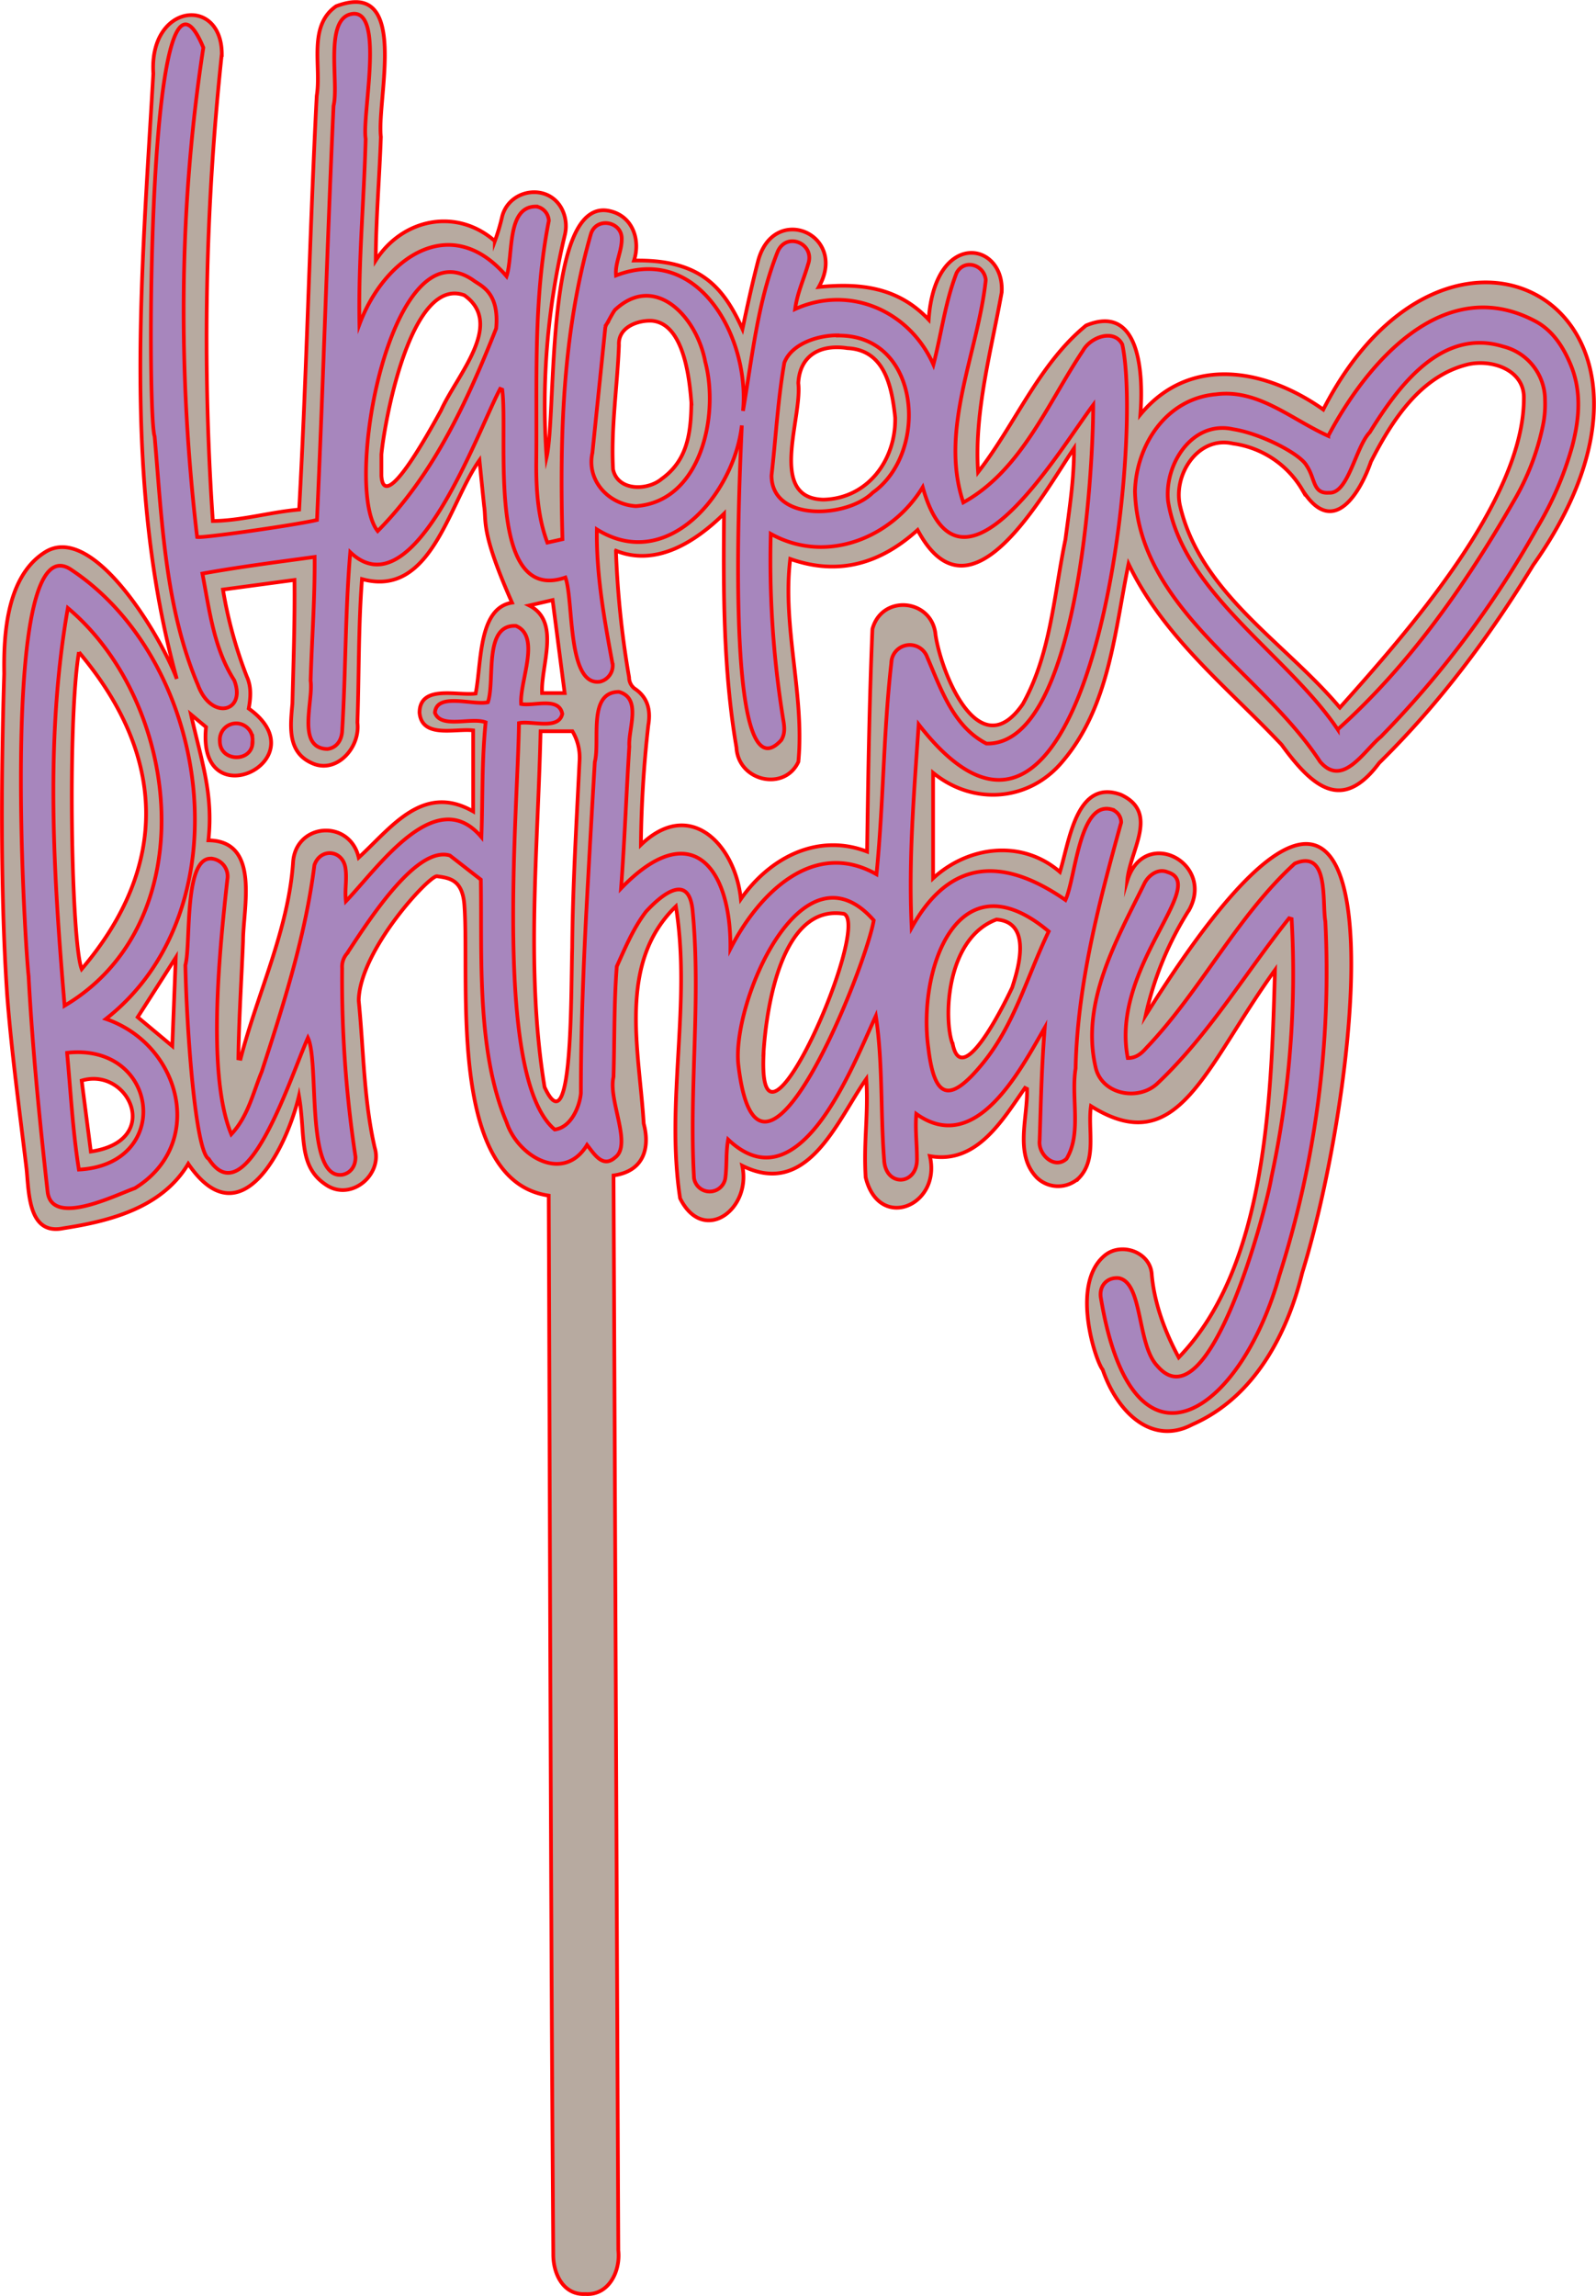
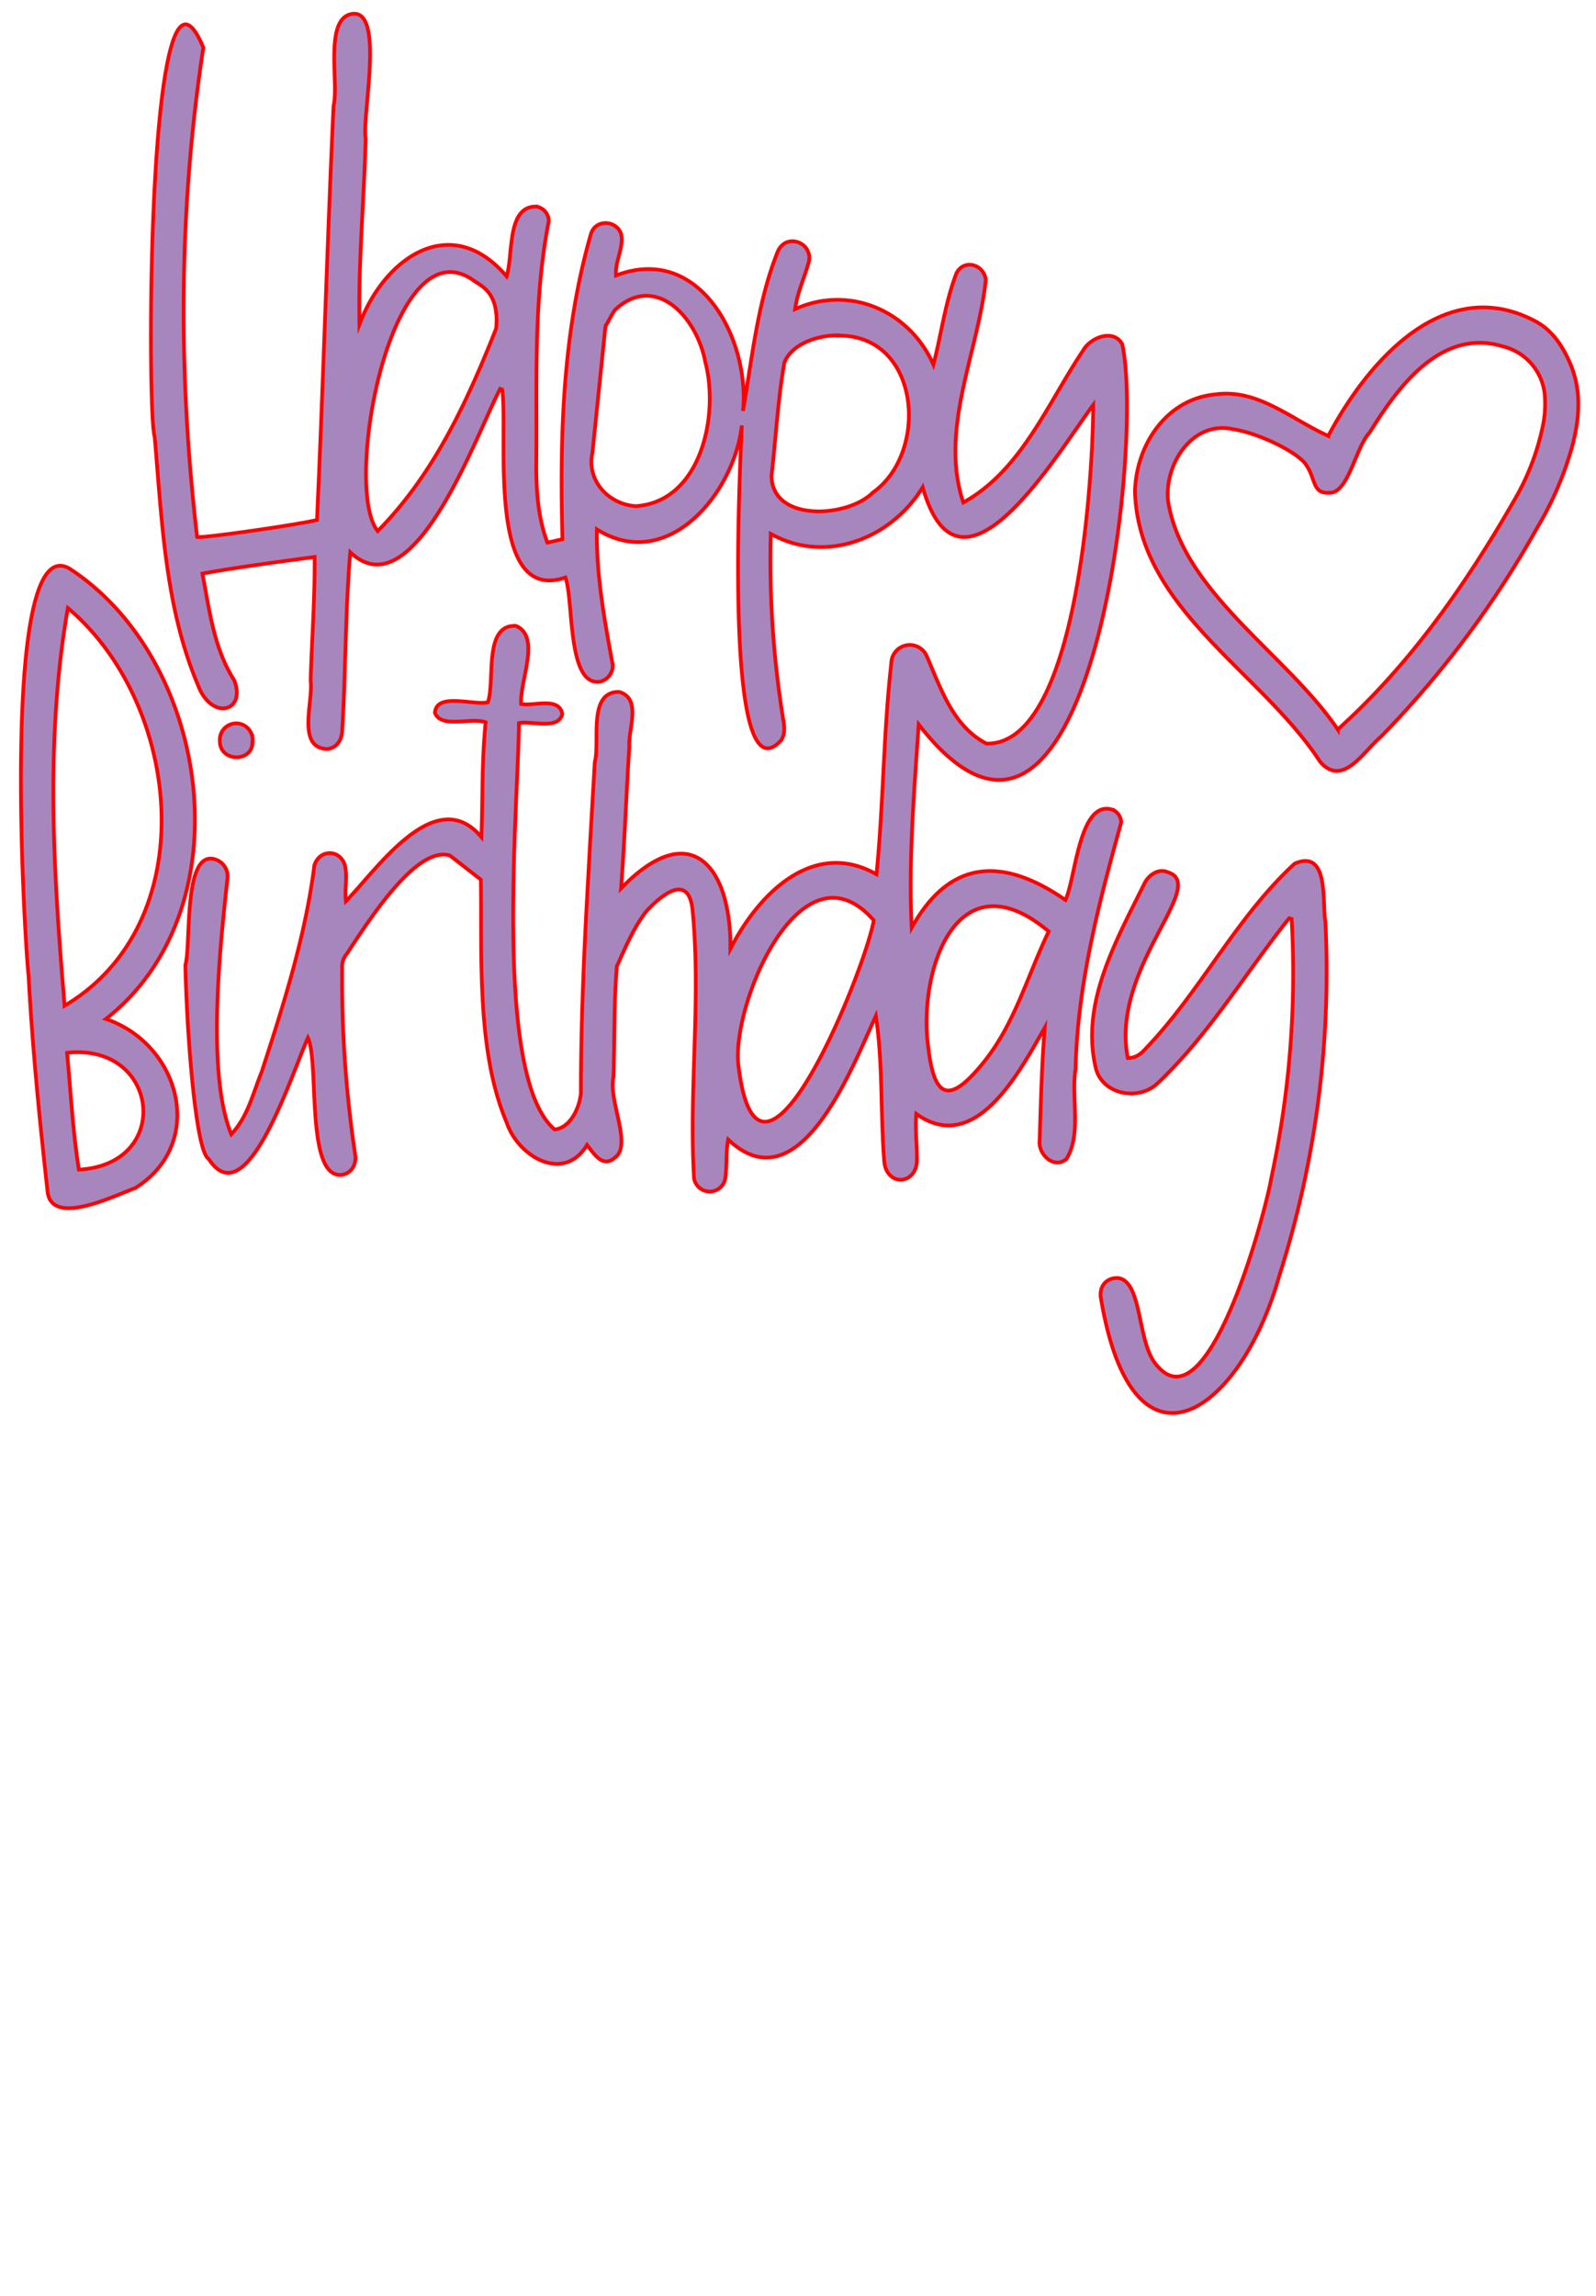
<svg xmlns="http://www.w3.org/2000/svg" id="Ebene_1" data-name="Ebene 1" viewBox="0 0 431.14 620.14">
  <defs>
    <style>.cls-1{fill:#b7aaa0;}.cls-1,.cls-2{stroke:red;stroke-miterlimit:10;fill-rule:evenodd;}.cls-2{fill:#a786bd;}</style>
  </defs>
-   <path id="path_8baa4b1b6b844ae892eed5c6a7c6ed9d" data-name="path 8baa4b1b6b844ae892eed5c6a7c6ed9d" class="cls-1" d="M275.2,354.29c-27.49-3.93-21.32-57.8-22.77-78.25-.45-7.1-4-7.52-7.4-8-1.91-.42-20.92,19.91-21.16,33.56,1.33,13.24,1.33,26.69,4.33,39.76,2.15,7.12-6,14.24-12.66,10.33-8.27-5-5.92-13.58-7.81-24.31-3.43,14.35-15.82,39-29.91,18.32-7,11.79-21,15.47-33.68,17.41-9.5,2-9.34-9.43-10-16-1.86-15.57-4-31.11-5.22-46.75-2-29.23-1.53-64.06-.82-87-.1-8.5,0-25.92,11-32.83,13-8.33,31.48,23,35.62,34.19-14.64-53.1-9.46-109.18-6.34-163.51-1.18-18.91,18.41-21,18.51-5.32a719.88,719.88,0,0,0-2.42,126.2c8-.13,15.41-2.41,23.31-3.09,2.07-37.24,2.83-74.5,4.75-111.76,1.31-8-2.47-18.86,5.25-24.2,20-7.59,10.93,24.9,12.08,35.28-.39,11.27-1.34,22-1.39,33.39,7.29-11.4,21.92-14.26,32.18-5.23a55.13,55.13,0,0,0,2-6.76c2.1-7.65,13.09-9,16.39-1.29a10.23,10.23,0,0,1,.48,6.53,197.55,197.55,0,0,0-4.9,59.9c2.81-12-.67-70.73,17.14-66.49,6.15,1.41,8.27,7.81,6.48,13.36,17.58-.31,24,6.81,29.3,18.51,1.38-6.52,2.62-12.22,4.26-18.54,4.31-15.67,24.38-7,16.35,7.19,11.15-1.11,21.39,0,29.69,8.8,1.7-24.54,20.6-21,19.72-7.36-2.86,15.92-7.46,32.42-6.37,48.57,10-12.83,16.44-29.25,29.17-39.63,14.94-6.18,15.46,14,14.67,24.06,13.43-16.24,33.95-12.3,49.41-1.35,34.42-67.27,105.13-26.29,56.7,42-11.8,19.31-25.41,37.54-41.58,53.42-9.9,13.32-17.85,6.85-26.38-4.9-14.75-15.65-31.83-29-41.35-48.84-3.76,18.35-5.19,38.53-17.8,53.33-9,10.88-24.16,12-35,3.1v28.51c9.52-8.76,24-10.61,34.26-1.73,2.58-8.28,4.4-25.26,16.47-20.86,10.49,4.87,2.41,14.94,1.73,23.23,4.56-14.76,23.61-4.93,16.76,7.79a88.4,88.4,0,0,0-11.78,28.56c72.21-115.35,59.24,14.56,42.27,69.59-3.92,16.06-12.7,33.53-29.71,40.95-10.74,5.69-20.17-3.07-24.19-14.85-1.75-1.94-8.8-22.75.38-30.66,4.47-3.94,12.49-1.16,12.88,4.91.65,7.76,3.58,15.65,7.29,22.48,24-24.75,25-71,26-104.64-19.08,26.44-26.12,51.54-49.71,36.75-.92,6.3,1.67,14.19-3.14,19.3a8.22,8.22,0,0,1-11.49,0c-6.08-6.32-2.42-16.1-2.64-23.95l-.55-.27c-6.23,8.92-13.12,20.7-25.7,18.42,3.17,13.42-13.75,20.47-17.34,5.75-.61-9.66.79-16.89.17-26.59-7.89,11.18-15.73,32.35-33.51,23.44,2.56,11.81-10.5,21.46-16.79,8.81-4-26.1,3.12-52.62-1.14-78.85-15.9,15.37-9.85,39-8.69,58.67,1.6,5.92.52,12.79-8.15,14L294,639.22c.61,5.54-2.55,12.17-8.89,11.76-6,.32-8.73-5.52-8.68-10.78C275.74,545,275.56,449.61,275.2,354.29Zm86-92.91c.29-20.11.6-40.27,1.44-60.1,2.6-9.6,16.26-8.15,17.07,1.68,1.69,10.84,11.91,35.51,23.57,18.55,7.58-13.54,8.39-29.49,11.5-44.42,1.08-8.3,2.34-16.18,2.32-24.64-8.66,12.75-28,48.81-42.25,22.06-9.89,8.94-21.17,12.51-34.41,7.82-2.21,18.33,3.92,36.76,2.2,54.79-3.75,8.09-16.25,5.26-16.73-3.87-3.56-20.87-3.56-42.18-3.35-63.14-7.62,7.5-18.24,14.43-29.2,10a253.34,253.34,0,0,0,3.55,34.21,3.82,3.82,0,0,0,1.46,3c3.61,2.38,4.42,5.86,3.73,9.91a314.49,314.49,0,0,0-2,32.33c13.3-12.84,25.5,0,27,14.64C334.86,263.08,347.8,256.23,361.2,261.38ZM191.36,317.23l.6.1c4.55-17.63,12.88-34.67,14.17-52.89.56-10.79,15.25-12,17.74-1.45,8.68-7.9,17.25-20.28,30.92-12.47V228.64c-4.82-.58-13.85,2.26-14.49-4.78.07-7.67,10.15-4.53,15.16-5.17,1.64-8.25.63-23.08,9.83-24.55-8.55-19.34-6.86-21.71-7.54-26.07-.91-8.82,0,0-1.26-12.4-8.24,11.58-13,37.31-31.73,32.1-1,13-.78,25.77-1.24,38.75.86,6.83-5.79,14.1-12.41,10.9-6.6-3-5.69-10-5.15-16.06.28-11.25.68-22,.56-33.35L187.2,190.6a117.9,117.9,0,0,0,6.43,23.47c1.29,2.79,1.06,5.77.53,8.67,19.38,13.88-14.18,30.09-11.53,5l-4.07-3.4c2.72,12.33,6.1,21.18,4.71,34,14.12.15,9.36,18.26,9.36,27.15C192.2,296,191.51,306.62,191.36,317.23ZM488.92,222.5c18-20.16,49.63-55.75,49.7-83.42.27-7.68-8.36-10.73-14.92-9.34-13,3.07-20.72,15.21-26.39,26.33-2.76,8-10.11,20.93-18.49,7.67A25.75,25.75,0,0,0,460,151.16c-9.5-2.17-16.36,8.69-14.17,17.17,5.67,23.44,28.23,36.53,43.08,54.16Zm-340.63-15c-3.17,19-2.07,78.56.75,85.61,23.61-27.73,23-57.43-.75-85.6Zm220.5-63.36c-.89-8.26-2.75-18.24-12.89-18.74-7-1.09-12.84,1.65-13.28,9.45,1.12,9.52-8.38,31.13,6.8,31.46,12-.31,19.59-10.72,19.37-22.16ZM274.08,325h0c7.61,16.47,7.09-24.59,7.46-37.62.15-16.93,1.17-33.86,2-50.79a13.86,13.86,0,0,0-1.94-7.72H273C272.28,260.92,268.91,293.57,274.08,325Zm39.67-184.67c-.47-6-1.83-21.51-10.64-22.32-3.57-.22-9.23,1.57-8.94,6.57-.43,11.17-2.19,22.42-1.59,33.56,1.27,5.94,9.35,5.79,13.15,2.56,6.68-4.83,7.89-11.73,8-20.37Zm19.48,175.86c-1.65,35.72,29.24-34.65,21.74-38-16.85-2.78-21.05,25.39-21.77,38ZM230,159.87c.66,10.42,12.59-11.28,16.1-17.64,4.32-9.61,17.27-23.35,6.29-31.13-14.28-5.21-21.43,33.2-22.39,43ZM384.33,313.32c2.44,12.41,13.72-10.18,16.1-15.3.86-2.93,6.18-17.56-4.28-18.3-13.81,5.15-14.3,27.27-11.85,33.6ZM151.51,342.4c19.62-2.86,10.28-23-2.47-19.17C149.86,329.64,150.66,335.8,151.51,342.4Zm22-28.5c.31-7.84.62-15.59.94-23.89l-10.29,16.08Zm106-95.34c-1.12-8.61-2.19-16.91-3.26-25.12l-6.31,1.46c8.56,4.38,3.12,16.1,3.46,23.66Z" transform="translate(-126.97 -31.36)" />
  <path id="path_4347137649a24bad52bf338299be1fbc" data-name="path 4347137649a24bad52bf338299be1fbc" class="cls-2" d="M256.86,268.94l-8.36-6.51c-8.74-2.63-20.95,16-27.77,26.45a5.47,5.47,0,0,0-1.34,4A318.92,318.92,0,0,0,223,343.79c.07,2.58-1.36,4.49-3.62,4.88-10,1.25-6.08-30.4-9.23-37-4.8,10.79-16.65,48.39-26.8,32.71-3.69-2-6-36.21-6.3-52.34,1.58-5.86-.58-30.16,7.47-28.71a4.82,4.82,0,0,1,3.87,5.55c-2,18.1-5.68,52.53,1.06,68.85,4.54-4.88,5.81-11,8.22-16.89,5.94-18.26,11.83-36.74,14.23-55.81,1.6-4.69,7.52-4.14,8.36.63.52,3.13-.22,5.91.15,9.13,8.69-9,24.3-32,36.6-17.33.39-10.62.08-20.41,1.15-31-3.9-1.45-12.08,1.81-13.7-2.58.42-5.61,10.38-1.92,14.31-2.84,2-5.88-1.28-21.1,7.59-20.62,6.81,2.87.94,14.92,1.39,21.09,3.49.64,10.24-2,11.11,2.67-1,4.45-8.18,1.79-11.7,2.49-.25,23.52-7,95.81,9.66,109.78,4.47-.55,6.78-6.32,7.07-9.85,0-19.63.89-39.13,2-58.71q.84-15.36,1.76-30.71c1.48-5.69-2-18.93,6.52-18.94,6.26,1.73,2.46,10.09,2.8,14.76-.82,12.87-1.26,25.43-2.23,38.32,18.76-19.48,29.76-6,29.54,16.31,7.45-14.62,22.26-29.89,39.46-20.12,1.89-18.88,1.85-38.06,4-57a5,5,0,0,1,9.69-1.68c3.76,8.68,7.05,18.73,16,23.37,24.68.6,28.82-72.63,28.86-91.46-9.55,12.68-36,57.93-46.06,22.21-8.46,13.86-26.19,20.91-41.05,12.6a268.68,268.68,0,0,0,3.31,49.8c.34,2,.71,4-.48,5.93-16.19,17.77-10.87-78.16-10.65-85-2,18.07-19.93,40.07-39.15,28.07-.19,12.35,2.05,24.51,4.28,36.6a4.45,4.45,0,0,1-.89,2.86,4.51,4.51,0,0,1-2.5,1.66c-9,1.43-7.1-21.93-9.39-28.13-21.55,7.42-15.4-38.51-17.07-50.74l-.56-.21c-6,11.14-23.29,60.6-40.49,44.12-1.37,16-1.2,32.13-2.18,48.16-.13,2.86-1.69,4.73-4,5-8.46-.21-3.73-13-4.53-18.45.33-11.27,1.17-22.08,1.08-33.43-10,1.38-20.11,2.65-30.31,4.49,1.94,10.19,3.13,20.28,8.59,28.82,3.35,8.53-6.15,11.07-9.79,1.3-8.92-21.05-9.74-44.61-11.71-67.17-2.15-5.77-2.08-141.73,13.16-105-6.72,43.65-6.84,88.35-1.68,132.18,1.65.33,26.57-3.23,32.38-4.6,1.7-37.26,2.76-74.6,4.47-111.86,1.55-6.13-2.74-24,5.23-24.86,8.6-.82,2.4,27.5,3.45,33.79-.45,16.78-2,33.29-1.68,50.11,6.64-17.88,24.63-30.72,39.74-13,1.89-5.73-.09-19,8.06-18.84a4,4,0,0,1,2.36,1.33,4.11,4.11,0,0,1,1,2.51c-4.28,21.67-3.14,43.9-3.4,65.93,0,7.11.48,14.25,3,21l4.08-.92c-.76-27.66,0-55.74,7.7-82.51,1.55-4.68,8.51-3.28,8.31,1.53,0,3.28-1.86,6.51-1.54,9.75,22.6-8.71,36.2,17.29,34.3,36.58,2.5-14.44,3.92-29.44,9.41-43.11,2.47-5.4,10.11-2,8.19,3.45-1.19,4.17-2.94,7.77-3.52,12.16,14.63-6.64,30.91.41,37.36,15,2.25-8.72,3.11-16.56,6.23-24.72,2.1-4,7.53-2.28,7.91,1.87-2.1,19.71-12.64,40.37-6.07,60.08,15.68-8.66,22.73-26.69,32.32-41,2.05-3.7,8.42-6,10.63-1.7,6,27.35-8.88,162.09-55,102.65-1.23,18.24-2.79,36.44-1.89,54.9,10.49-18.93,25-18.91,41.54-7.48,2.76-5.92,3.68-26.87,12.45-24.47a3.72,3.72,0,0,1,1.87,1.34,3.76,3.76,0,0,1,.73,2.19c-6,21.66-11.82,43.74-12.31,66.46-1.28,7.84,1.7,17.54-2.45,24.38-3.31,3-7.72-1.24-7.27-4.93.35-10.45.53-19.88,1.39-30.49-6.71,11.63-18.63,34.79-34.7,23.3-.35,4,.17,7.87.17,11.88.34,7.5-8.56,8.06-8.87.45-1-12.87-.31-26.15-2.23-38.8-6.34,13.64-20.65,51.68-39.9,33.38-.63,3.45-.31,6.68-.72,10.1a4.28,4.28,0,0,1-8.5.32c-1.4-24.06,1.94-48.2-.38-72.25-1-10.3-8.31-4.38-12.58.27-3.43,4.49-5.59,9.7-7.9,14.81-.78,9.86-.59,19.93-.89,29.86-1.48,6.36,5.15,18.34.4,21.77-3.29,2.9-5.56-.88-7.55-3.41-6.34,10.43-18.68,3.12-21.72-6.09C255.62,315.22,257.2,289.27,256.86,268.94Zm96.43-147c-5-.06-12.38,2.08-14.44,7.38-1.77,10.08-2.29,20.33-3.46,30.46,0,12.67,20.51,11.5,27.35,4.63C378,153.66,375.74,121.71,353.29,122ZM287,153.69h0c-1.63,7.4,4.32,13.93,11.75,14.38,17.7-1.22,22.55-24.74,18.73-39-2.31-12.27-13.49-23.93-24.16-14.2-.47.22-2.12,3.5-2.41,3.94a2.84,2.84,0,0,0-.47,1.47ZM363,279.94c-19.5-22.25-38.5,22.54-36.56,39.14C331.9,365.27,360.78,293,363,279.94ZM229,174.8c15.14-15.3,24.21-35.05,32-54.72.89-9.65-3.92-11.4-6-12.9C232.58,91.06,219.45,163,229,174.8ZM410.26,282.94c-24.64-20.71-35.42,10.41-32.52,31.41,1.6,13.53,5.52,15.39,14.5,4.48C401,308.27,404.32,295.35,410.26,282.94ZM155.57,306.58c20.24,6.92,27.22,33.74,7.85,45.71-5.4,1.93-22.36,10.47-23.58,1.06-2.18-19.42-4.1-38.86-5.15-58.38-1.12-10.26-8-123.53,11.68-109.62C184.16,210.58,193.1,277.21,155.57,306.58ZM144.42,303c37.8-22.39,31.67-81.56.88-107.41-6.2,35.4-3.88,71.73-.88,107.37Zm.67,12.77c1,10.53,1.5,20.93,3.19,31.5,25.45-1.35,21.8-34.28-3.19-31.54Zm340.7-166.68c10.47-19.77,31-43.8,55.47-31.21,4.89,2.42,7.8,6.82,9.9,11.73,3.11,7.31,2.49,14.73.55,22.2a89.6,89.6,0,0,1-9.44,22A267.91,267.91,0,0,1,500,230.35c-4.55,3.74-10.31,13.91-16.43,6.73-15.9-24.37-49.1-41.31-50-73,.33-12.61,8.53-25.06,21.87-26.21C466.82,136.35,475.72,144.58,485.79,149.11Zm2.56,79.29c19.44-17.45,34.47-39,47.46-61.54a66.6,66.6,0,0,0,7.94-20.45,28.13,28.13,0,0,0,.59-6.91A14.93,14.93,0,0,0,533,124.94c-16.67-5.11-28.34,10.79-36,23.19-3.84,3.94-5.78,16.68-11,16.32-4.46.34-3.64-3.78-6.09-7.36-1.78-3.2-12.41-8.65-19.84-9.8-11-2.46-18.66,9.49-17.55,19.49C446.5,191.47,474.78,208.21,488.35,228.4Zm-13.15,51c-11.84,14.84-21.67,31.49-35.53,44.58-5.26,5-15.25,3-16.77-4.48-3.95-17.29,5.56-34,13.09-49.23,1.1-2.45,3.8-4.43,6.4-3.32,11.33,3.42-15.57,25.72-10.76,50.21,2.35,0,3.76-1.33,5-2.73C451.34,299,461,279,476.72,264.61c9.33-4,7.36,10.25,8.28,15.65a270.12,270.12,0,0,1-12.43,95.62c-10.38,37.11-39.5,57.83-48.17,6.3-.71-3.43,1.63-5.92,4.81-5.6,6.54,1.27,4.86,18,10.43,23.76,13.9,16.24,29.34-42,30.81-51.09a261.69,261.69,0,0,0,5.44-69.67Zm-280-48c.35,6-8.83,6-8.84.16a4.43,4.43,0,1,1,8.83-.73,3.81,3.81,0,0,1,0,.59Z" transform="translate(-126.97 -31.36)" />
</svg>